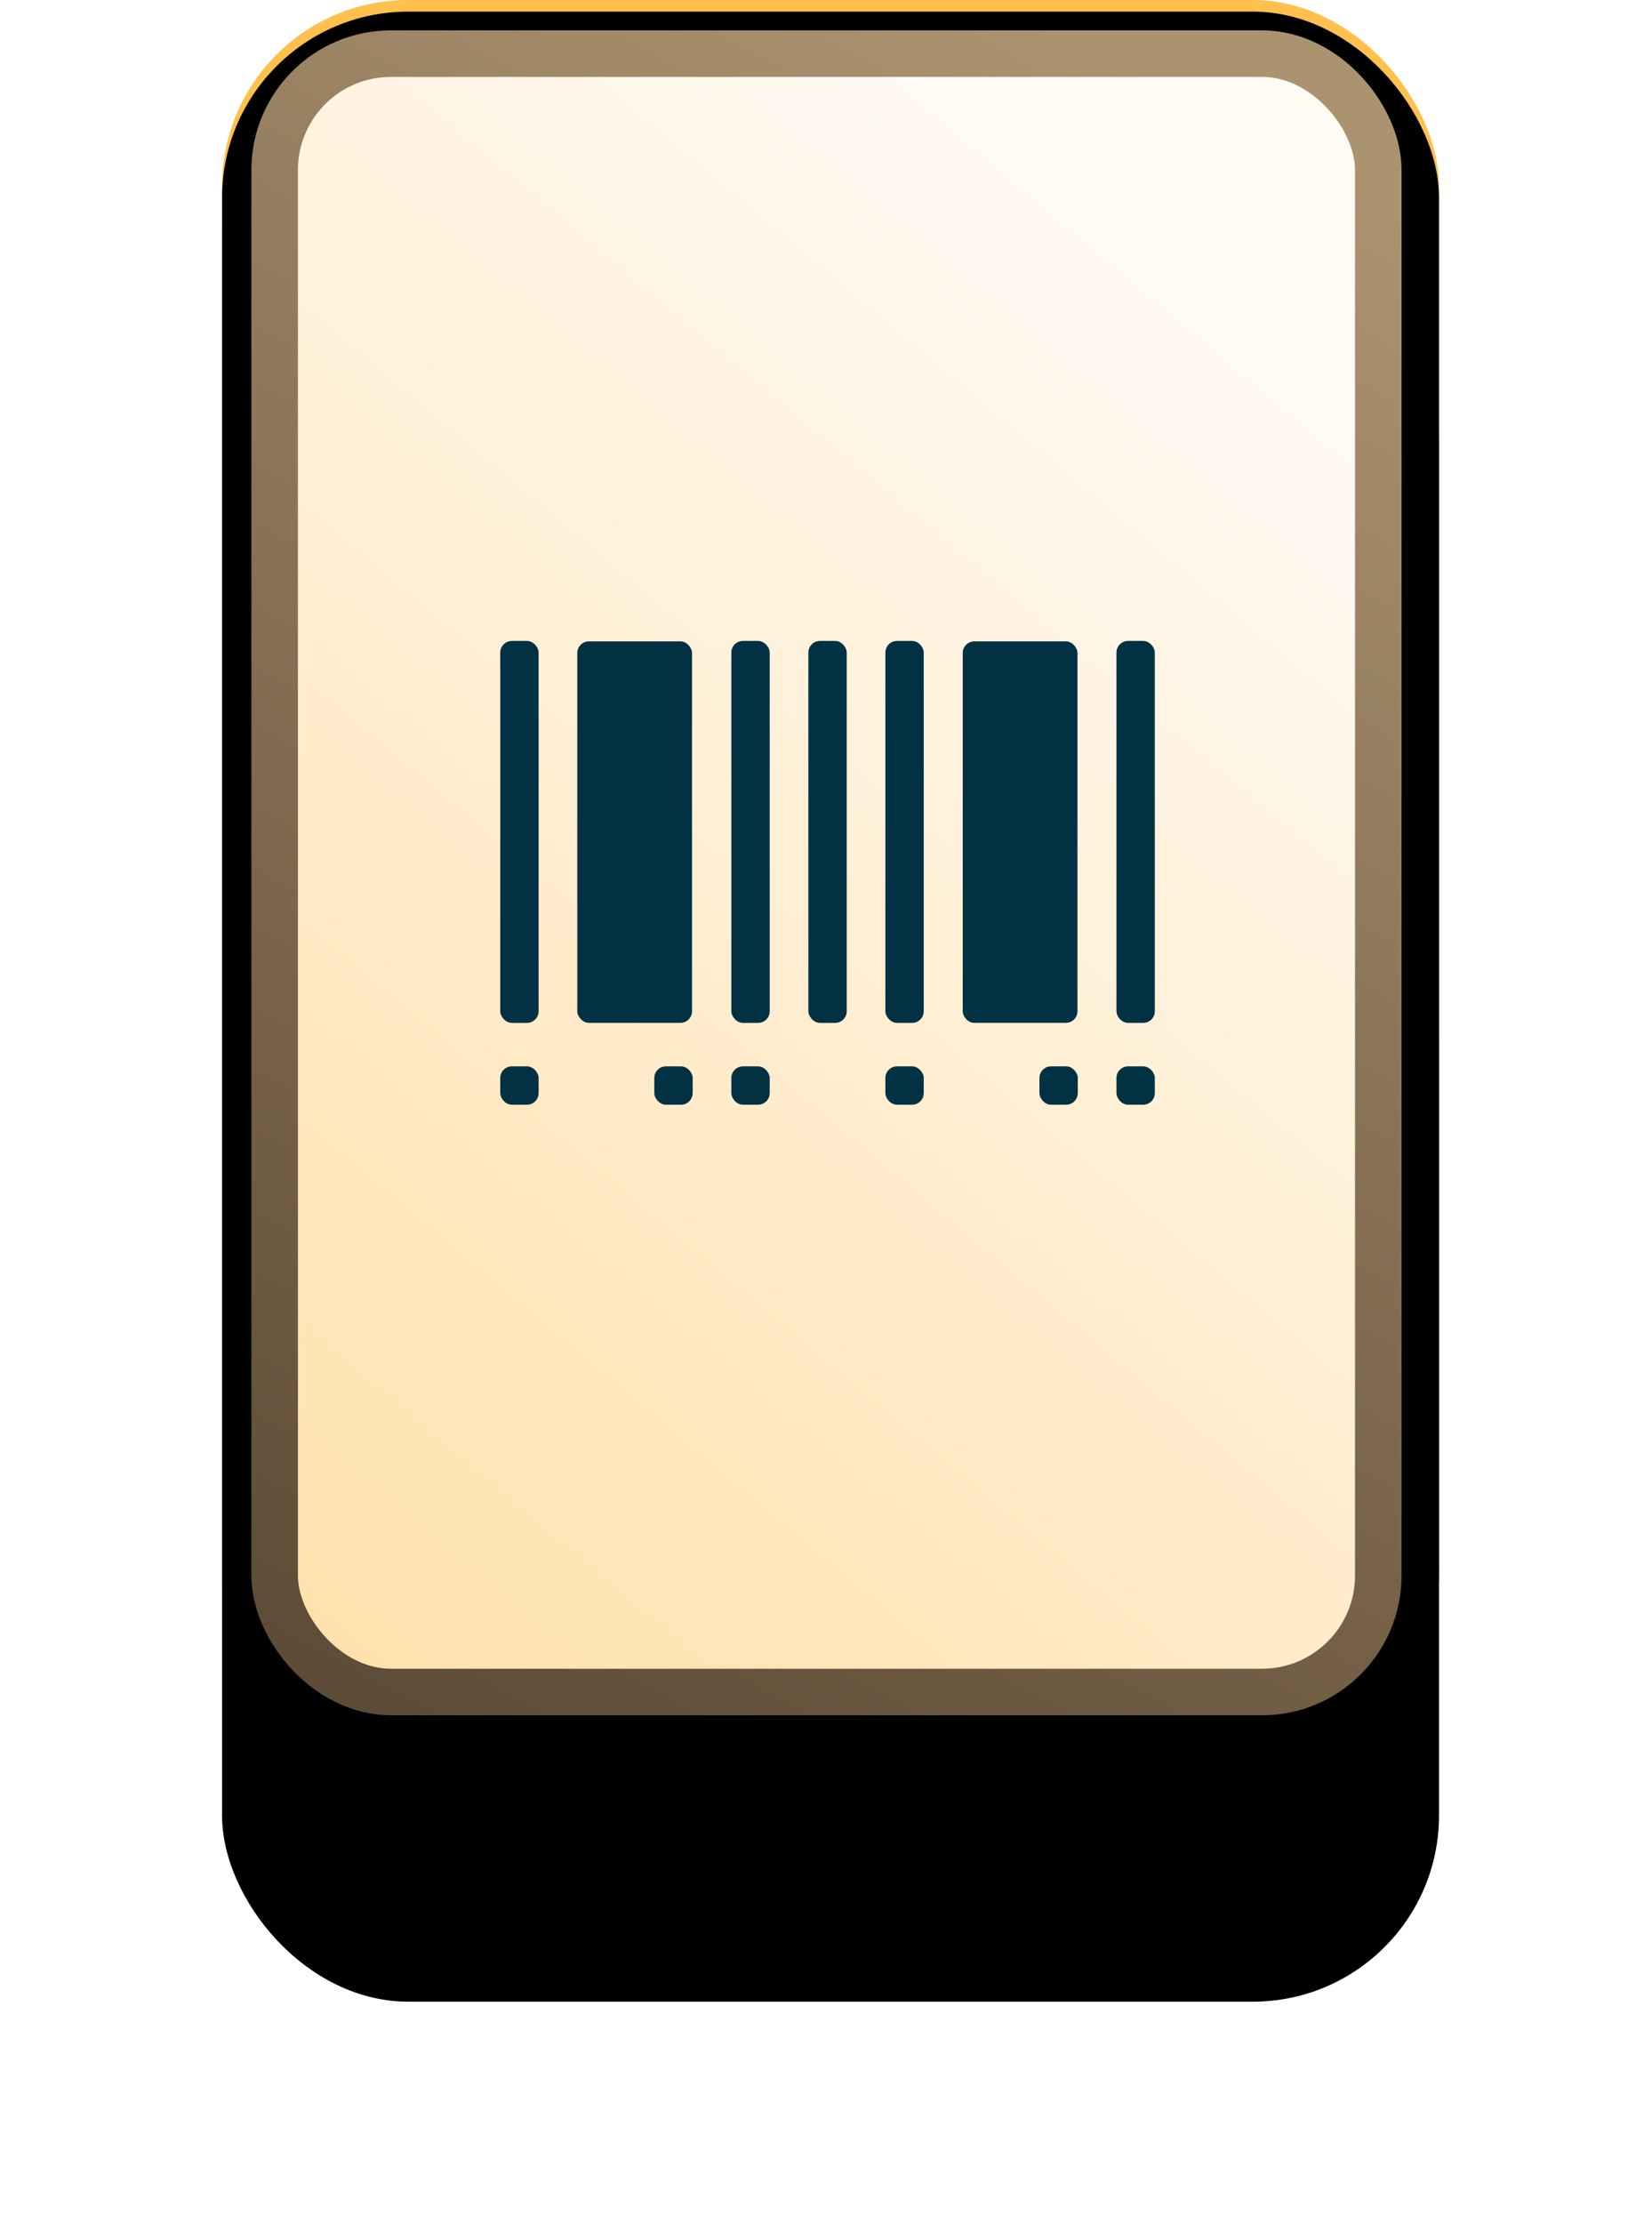
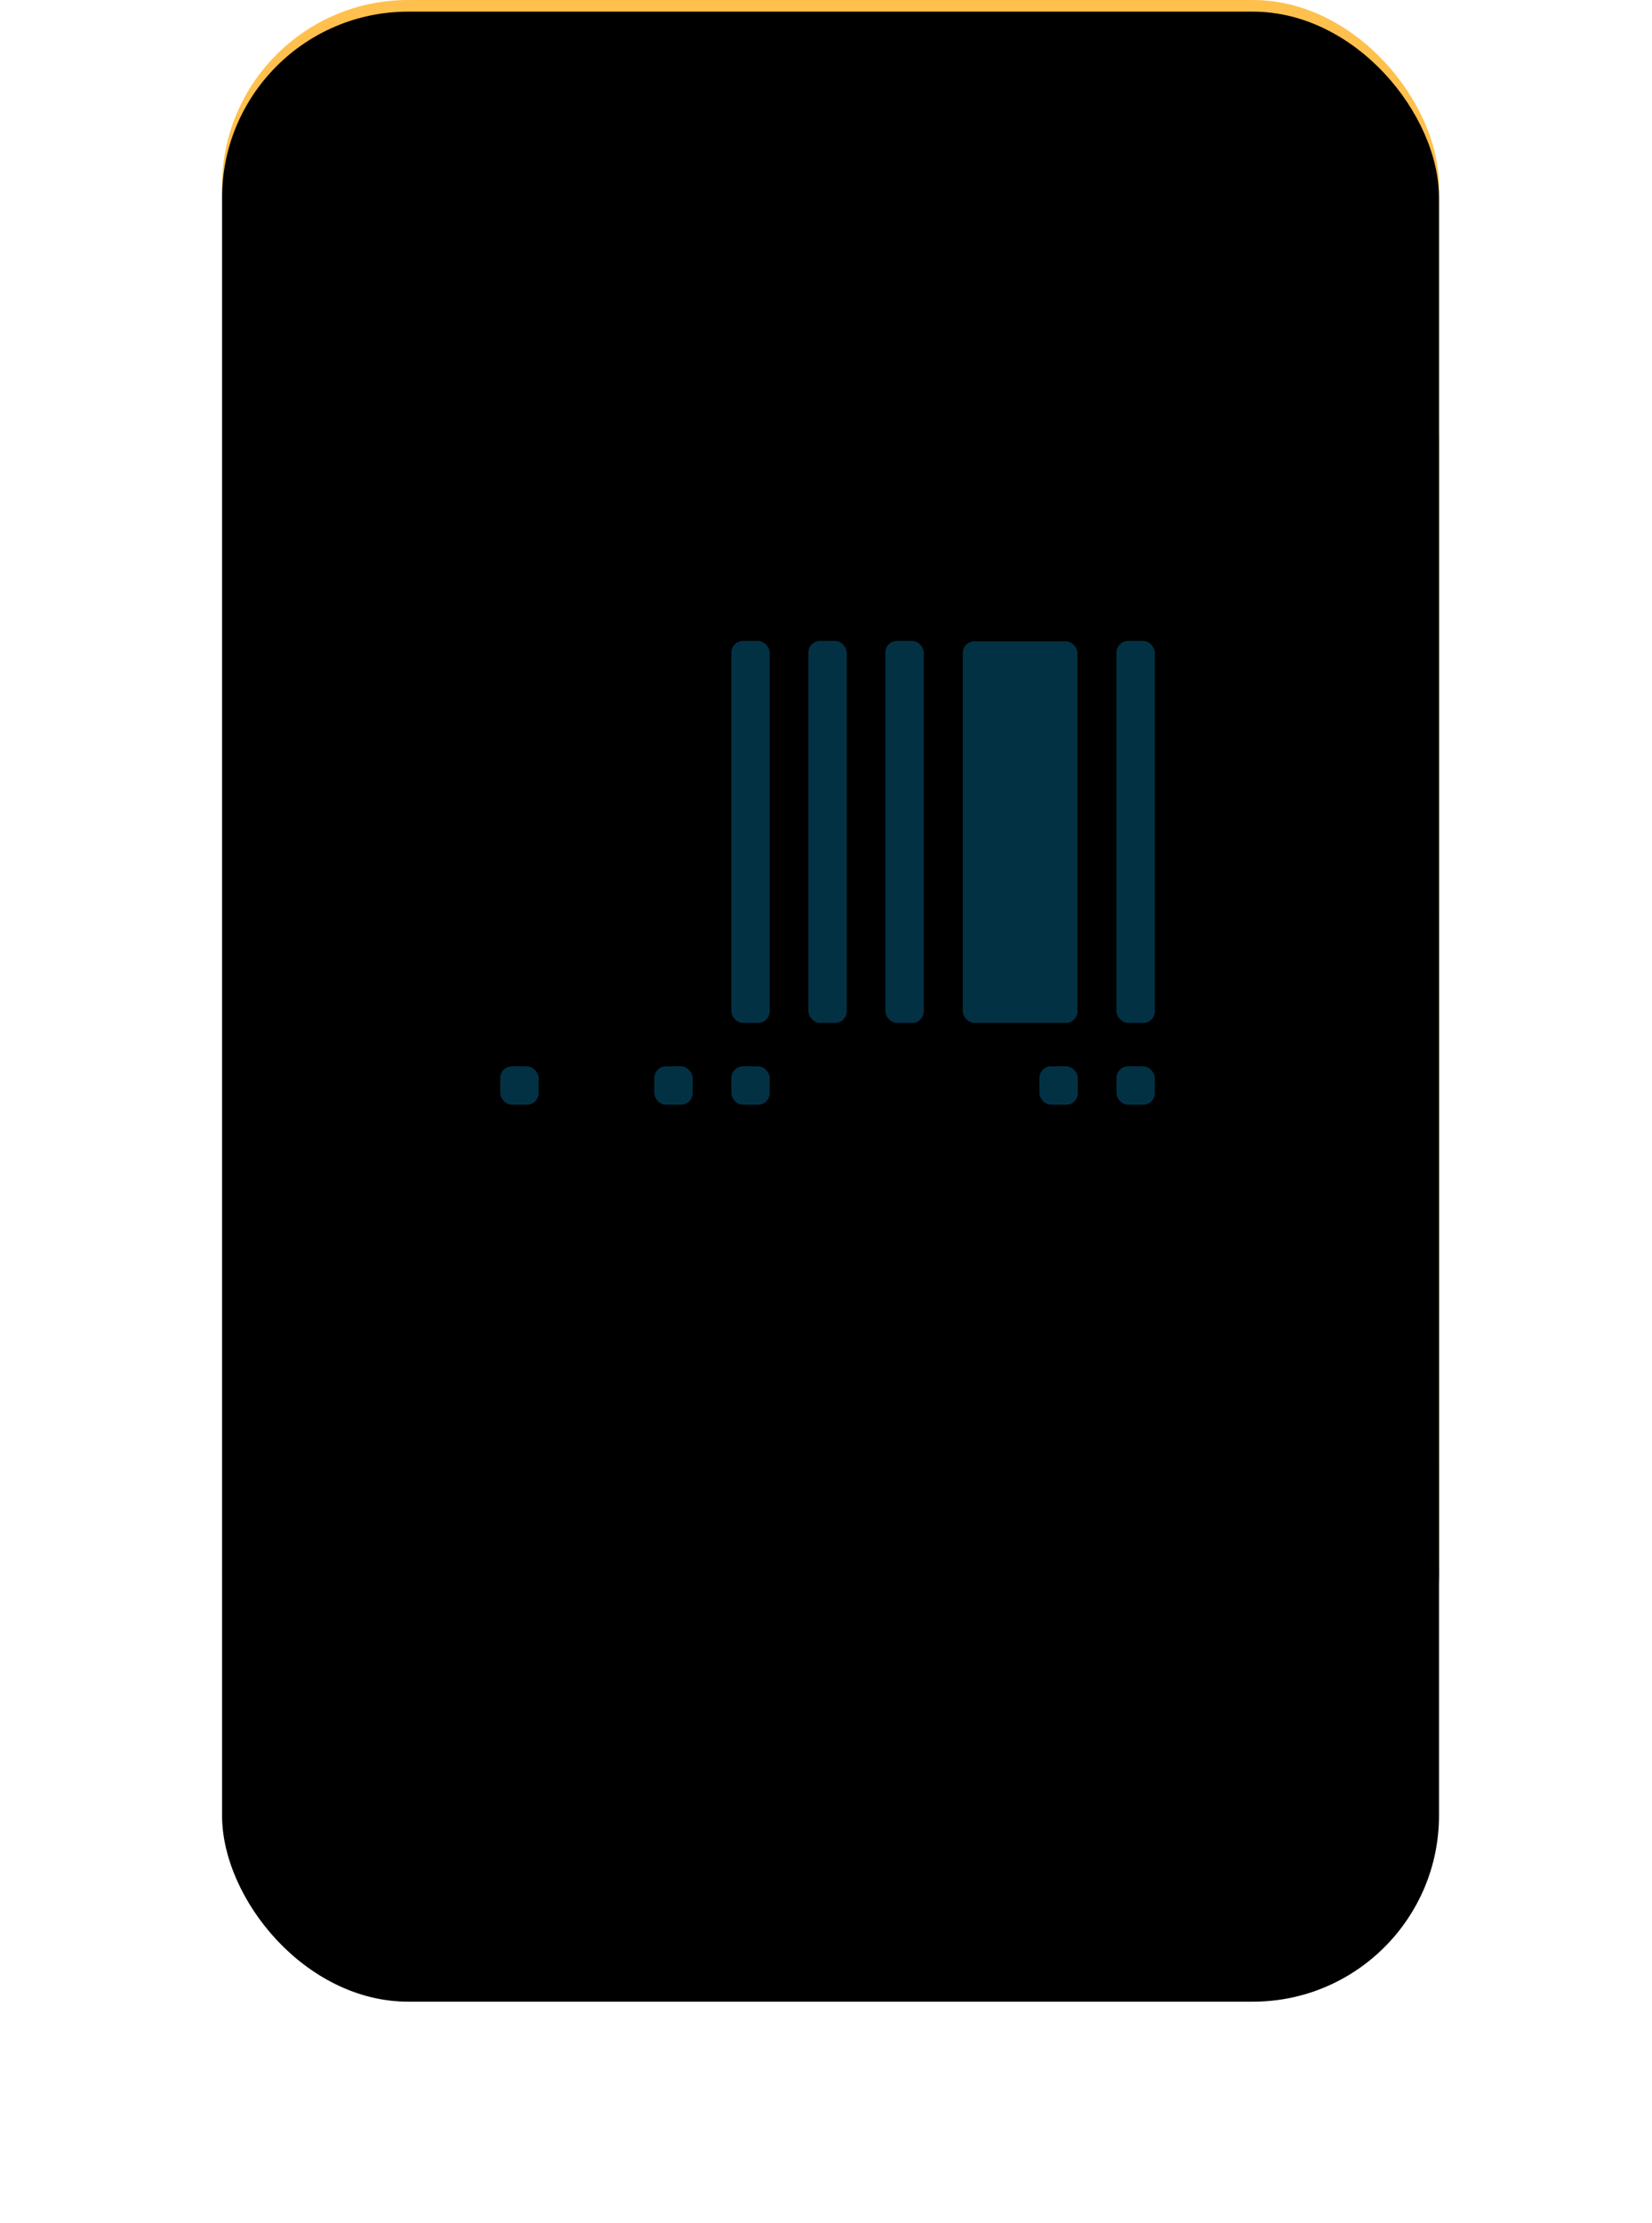
<svg xmlns="http://www.w3.org/2000/svg" xmlns:xlink="http://www.w3.org/1999/xlink" width="142" height="191">
  <defs>
    <linearGradient x1="50%" y1="21.993%" x2="20.548%" y2="118.73%" id="c">
      <stop stop-color="#FFC04D" offset="0%" />
      <stop stop-color="#C58409" offset="100%" />
    </linearGradient>
    <rect id="b" x=".087" y="0" width="104.605" height="150" rx="16" />
    <filter x="-37.8%" y="-13.7%" width="175.5%" height="154.7%" filterUnits="objectBoundingBox" id="a">
      <feOffset dy="22" in="SourceAlpha" result="shadowOffsetOuter1" />
      <feGaussianBlur stdDeviation="9.5" in="shadowOffsetOuter1" result="shadowBlurOuter1" />
      <feColorMatrix values="0 0 0 0 0 0 0 0 0 0 0 0 0 0 0 0 0 0 0.05 0" in="shadowBlurOuter1" />
    </filter>
    <filter x="-24.9%" y="-4.7%" width="149.7%" height="136.7%" filterUnits="objectBoundingBox" id="d">
      <feGaussianBlur stdDeviation="6.5" in="SourceAlpha" result="shadowBlurInner1" />
      <feOffset dy="1" in="shadowBlurInner1" result="shadowOffsetInner1" />
      <feComposite in="shadowOffsetInner1" in2="SourceAlpha" operator="arithmetic" k2="-1" k3="1" result="shadowInnerInner1" />
      <feColorMatrix values="0 0 0 0 0 0 0 0 0 0 0 0 0 0 0 0 0 0 0.15 0" in="shadowInnerInner1" />
    </filter>
    <linearGradient x1="-31.899%" y1="187.229%" x2="68.922%" y2="6.992%" id="f">
      <stop stop-color="#FFCB6C" offset="0%" />
      <stop stop-color="#FFFAF4" offset="100%" />
    </linearGradient>
    <linearGradient x1="64.954%" y1="-3.065%" x2="23.558%" y2="111.337%" id="e">
      <stop stop-color="#AC9370" offset="0%" />
      <stop stop-color="#594834" offset="100%" />
    </linearGradient>
  </defs>
  <g fill="none" fill-rule="evenodd">
    <g transform="translate(19)">
      <use fill="#000" filter="url(#a)" xlink:href="#b" />
      <use fill="url(#c)" xlink:href="#b" />
      <use fill="#000" filter="url(#d)" xlink:href="#b" />
-       <rect stroke="url(#e)" stroke-width="4" fill="url(#f)" x="4.609" y="4.609" width="94.863" height="140.783" rx="10" />
    </g>
    <g transform="translate(43 55)" fill="#033144" fill-rule="nonzero">
-       <rect y=".074" width="3.297" height="32.821" rx="1" />
-       <rect x="6.621" y=".11" width="9.863" height="32.784" rx="1" />
      <rect x="39.753" y=".11" width="9.863" height="32.784" rx="1" />
      <rect x="19.863" y=".074" width="3.297" height="32.821" rx="1" />
      <rect x="26.484" y=".074" width="3.297" height="32.821" rx="1" />
      <rect x="33.104" y=".074" width="3.297" height="32.821" rx="1" />
      <rect x="52.967" y=".074" width="3.297" height="32.821" rx="1" />
      <rect y="36.63" width="3.297" height="3.297" rx="1" />
      <rect x="13.242" y="36.63" width="3.297" height="3.297" rx="1" />
      <rect x="19.863" y="36.63" width="3.297" height="3.297" rx="1" />
-       <rect x="33.104" y="36.63" width="3.297" height="3.297" rx="1" />
      <rect x="46.346" y="36.63" width="3.297" height="3.297" rx="1" />
      <rect x="52.967" y="36.63" width="3.297" height="3.297" rx="1" />
    </g>
  </g>
</svg>